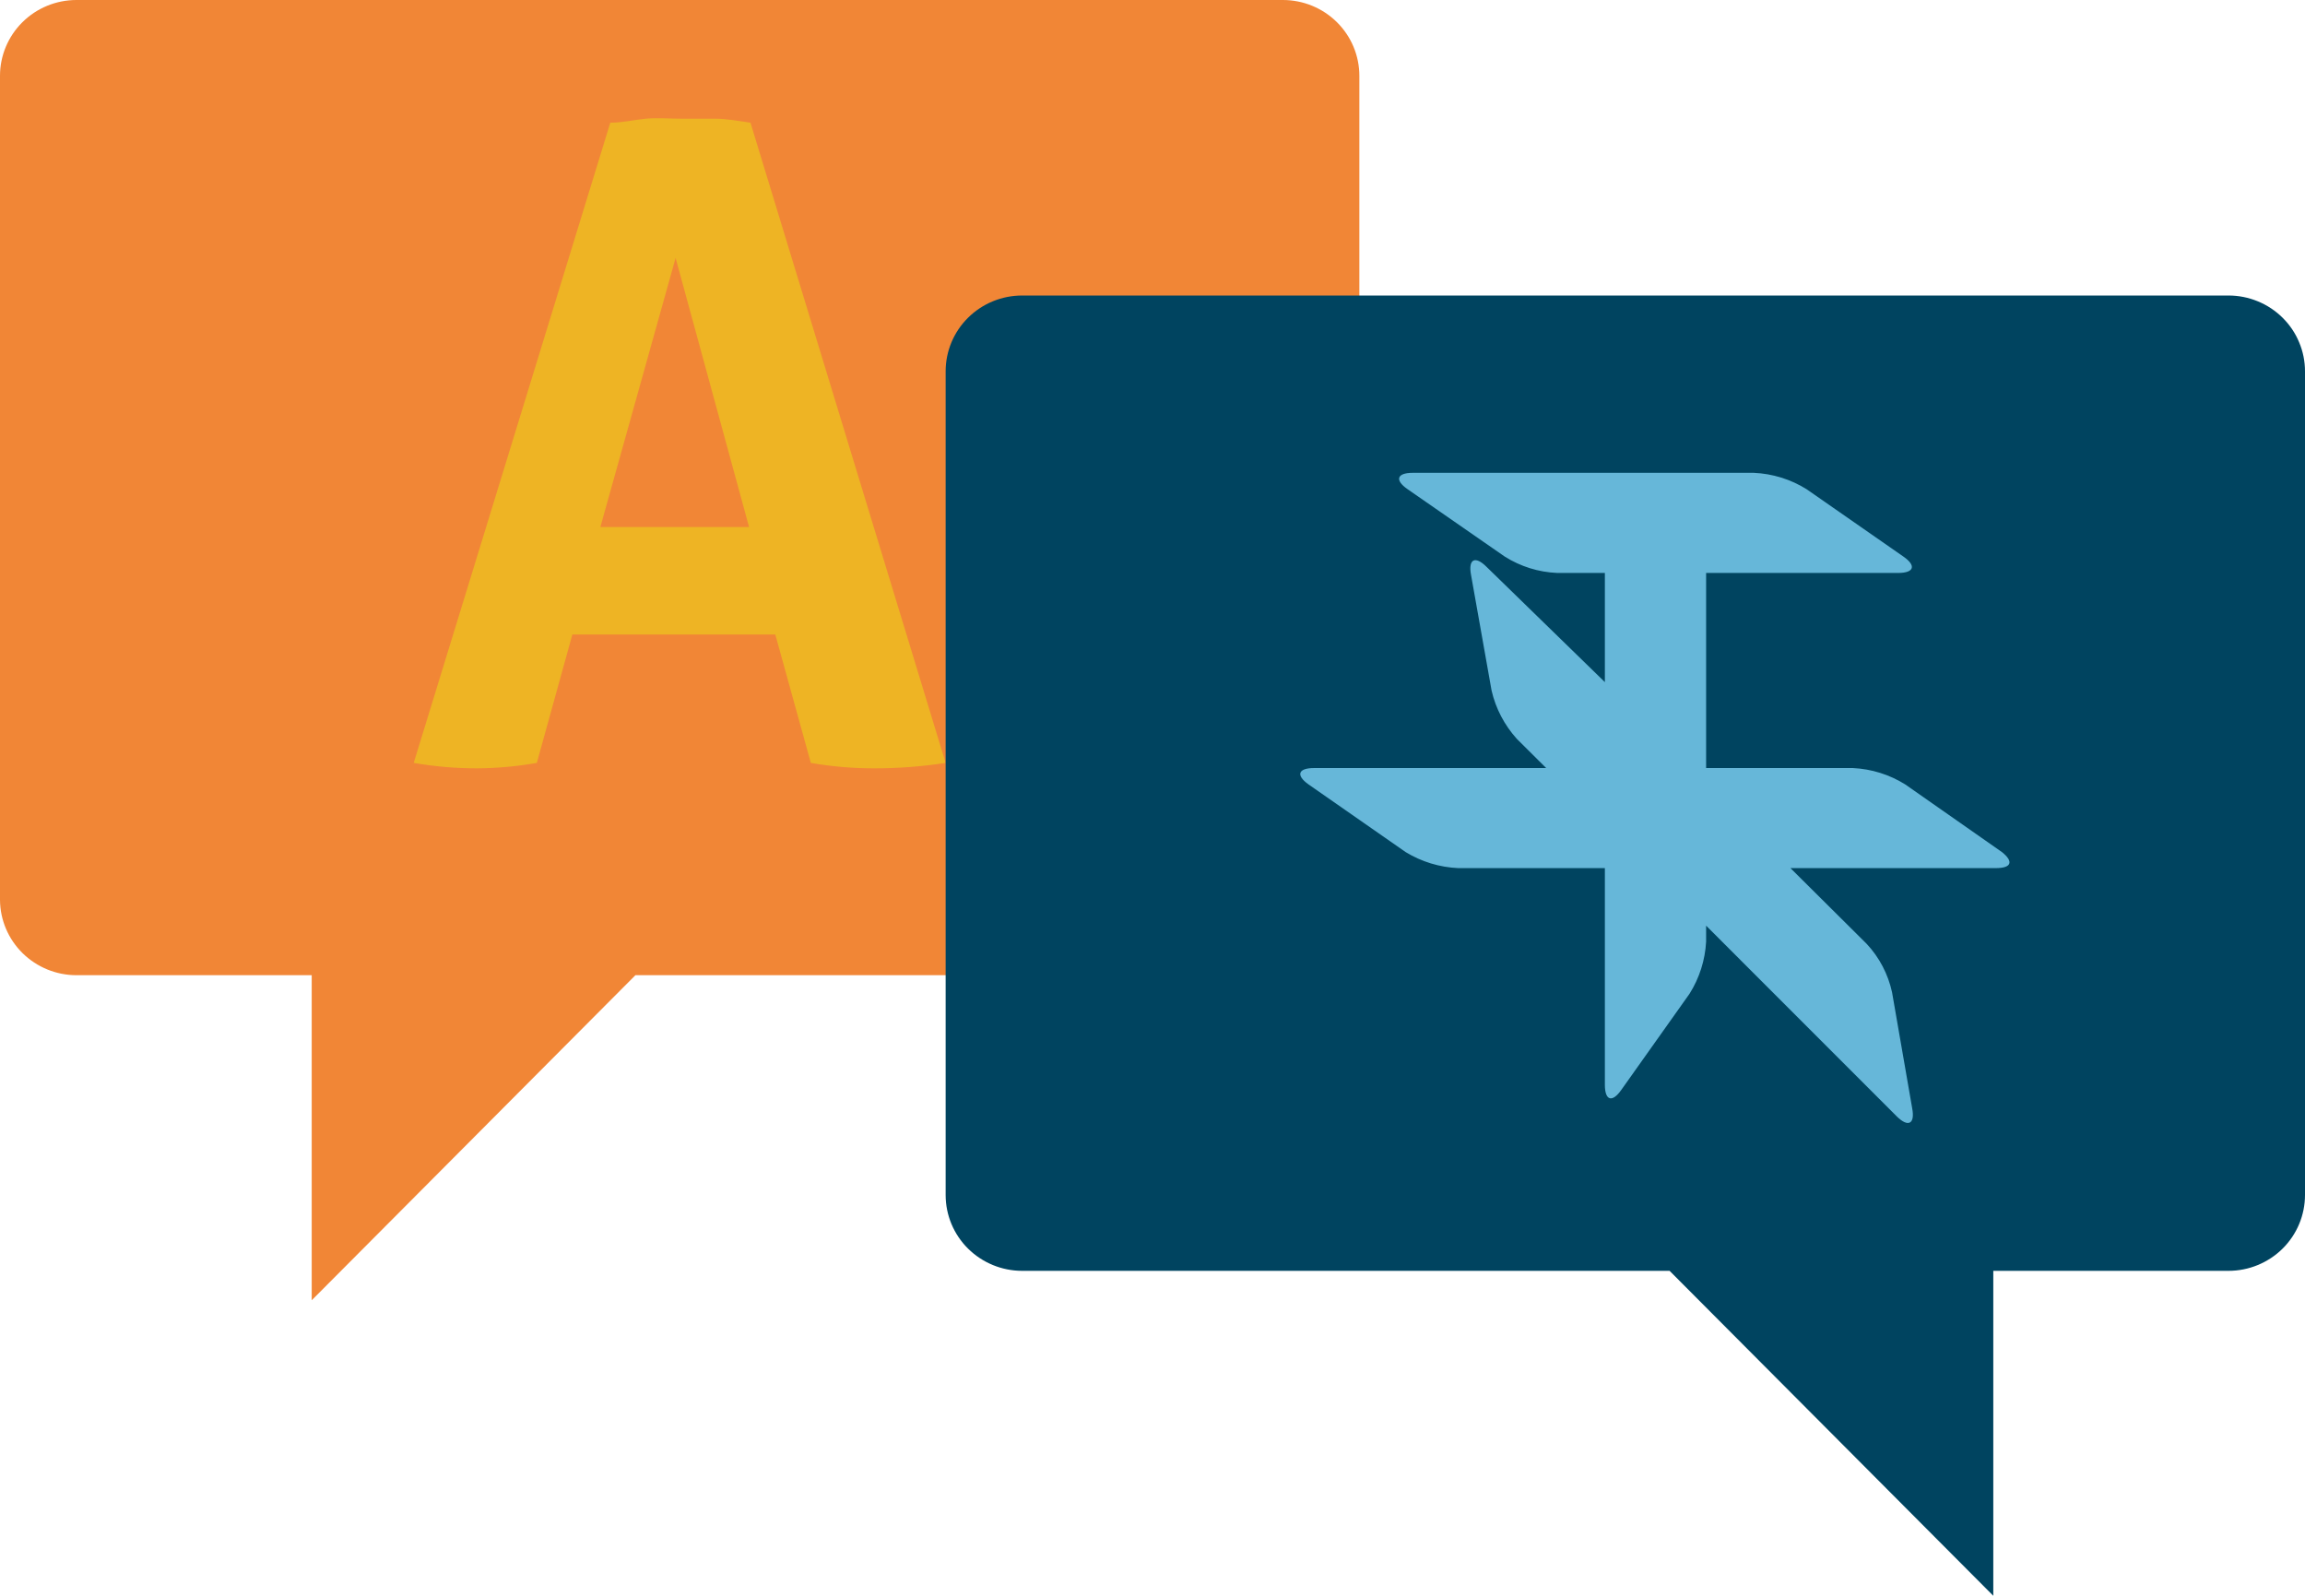
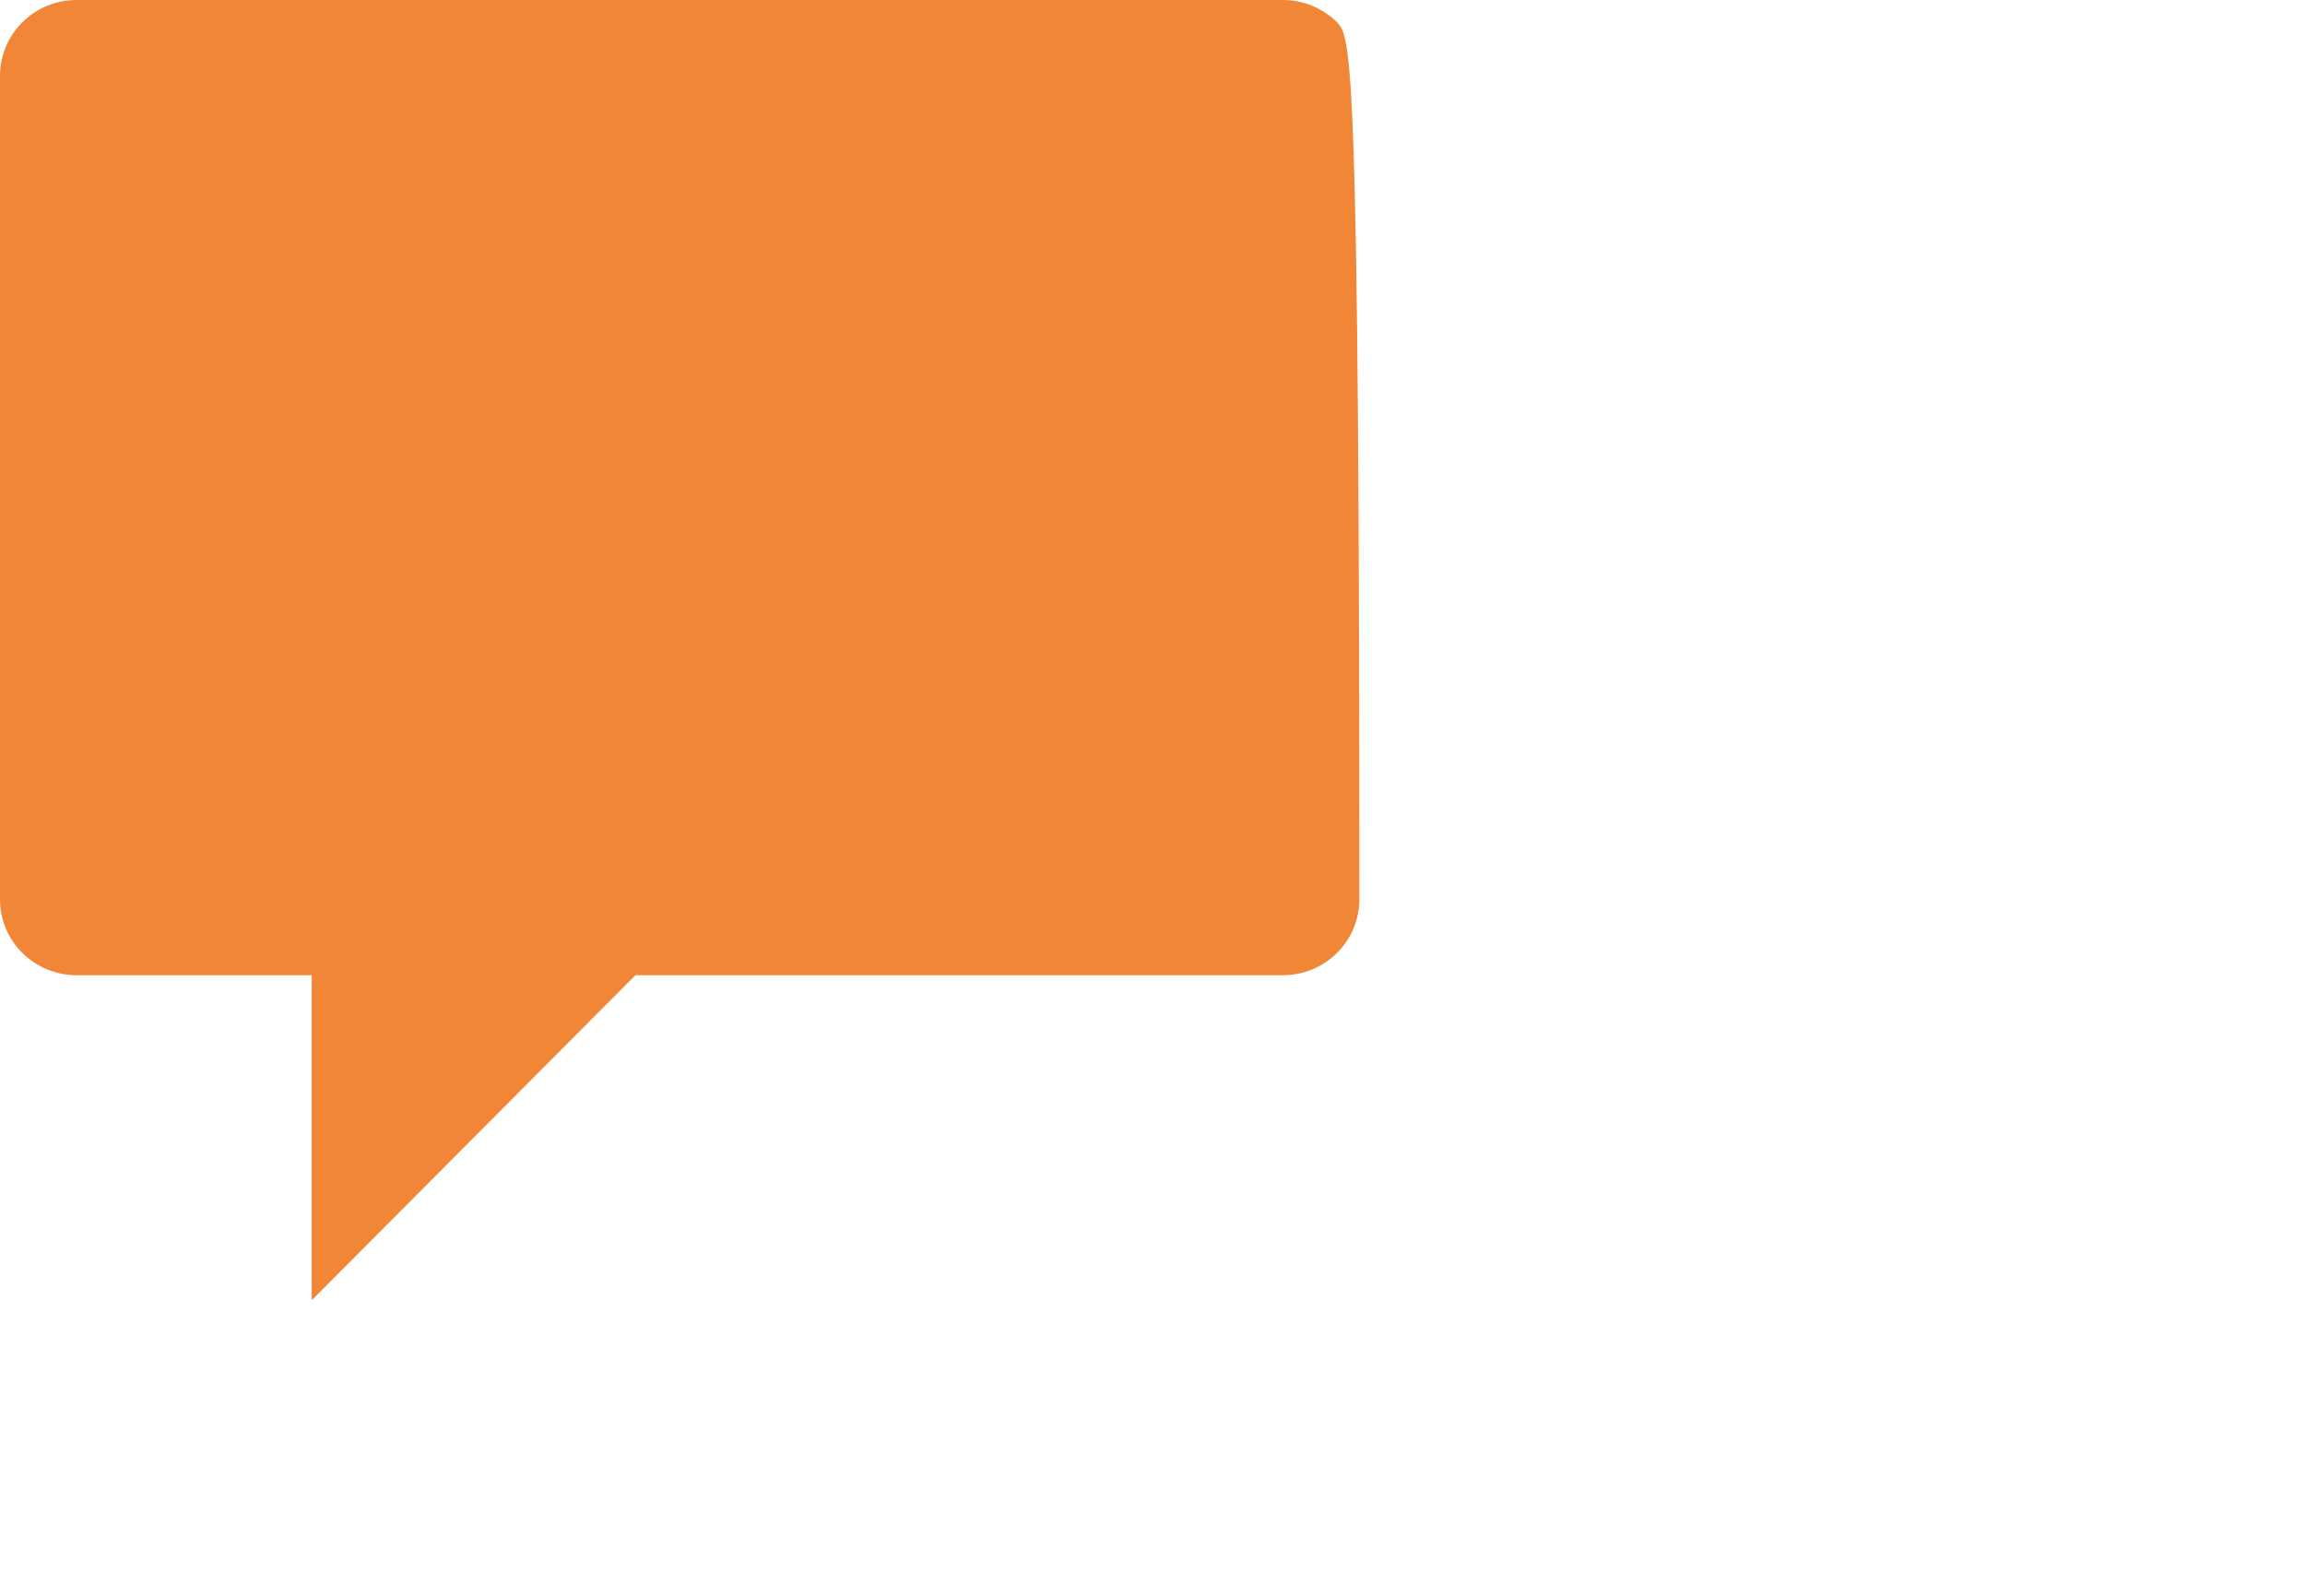
<svg xmlns="http://www.w3.org/2000/svg" width="39" height="27" viewBox="0 0 39 27" fill="none">
-   <path d="M21.706 0H1.294C0.951 0 0.622 0.135 0.379 0.376C0.136 0.617 0 0.943 0 1.283L0 15.229C0.003 15.567 0.141 15.89 0.383 16.128C0.626 16.366 0.953 16.5 1.294 16.5H5.274V22L10.751 16.5H21.706C22.049 16.5 22.378 16.365 22.621 16.124C22.864 15.883 23 15.557 23 15.217V1.283C23 0.943 22.864 0.617 22.621 0.376C22.378 0.135 22.049 0 21.706 0Z" fill="#F18636" />
-   <path d="M10.326 2.076C10.53 2.076 10.729 2.027 10.927 2.008C11.125 1.99 11.317 2.008 11.527 2.008C11.737 2.008 11.911 2.008 12.097 2.008C12.284 2.008 12.488 2.045 12.698 2.076L16 12.908C15.603 12.969 15.201 13 14.799 13C14.437 13.001 14.075 12.97 13.719 12.908L13.118 10.736H9.684L9.083 12.908C8.748 12.967 8.409 12.998 8.069 13C7.711 13 7.353 12.969 7 12.908L10.326 2.076ZM12.674 8.917L11.431 4.364L10.158 8.917H12.674Z" fill="#EEB424" />
-   <path d="M37.706 5H17.294C16.951 5 16.622 5.135 16.379 5.376C16.136 5.616 16 5.943 16 6.283V20.218C16 20.559 16.136 20.885 16.379 21.126C16.622 21.366 16.951 21.502 17.294 21.502H28.249L33.726 27V21.502H37.706C38.049 21.502 38.378 21.366 38.621 21.126C38.864 20.885 39 20.559 39 20.218V6.283C39 6.114 38.967 5.948 38.901 5.792C38.837 5.636 38.741 5.495 38.621 5.376C38.501 5.257 38.358 5.162 38.201 5.098C38.044 5.033 37.876 5 37.706 5Z" fill="#004460" />
-   <path d="M33.874 14.418L32.236 13.272C31.969 13.105 31.664 13.01 31.349 12.995H28.867V9.694H32.118C32.385 9.694 32.428 9.571 32.205 9.417L30.567 8.277C30.298 8.109 29.99 8.014 29.673 8H23.903C23.636 8 23.593 8.123 23.816 8.277L25.46 9.417C25.726 9.585 26.032 9.681 26.348 9.694H27.154V11.541L25.15 9.589C24.958 9.398 24.84 9.46 24.889 9.724L25.237 11.683C25.307 11.988 25.455 12.269 25.665 12.502L26.161 12.995H22.234C21.961 12.995 21.923 13.118 22.14 13.272L23.785 14.418C24.053 14.581 24.358 14.674 24.672 14.688H27.154V18.353C27.154 18.624 27.278 18.661 27.433 18.439L28.587 16.813C28.754 16.548 28.85 16.245 28.867 15.933V15.662L32.093 18.889C32.286 19.08 32.404 19.018 32.354 18.753L32.013 16.789C31.946 16.483 31.799 16.2 31.584 15.97L30.294 14.688H33.769C34.035 14.688 34.073 14.578 33.874 14.418Z" fill="#66B7D9" />
+   <path d="M21.706 0H1.294C0.951 0 0.622 0.135 0.379 0.376C0.136 0.617 0 0.943 0 1.283L0 15.229C0.003 15.567 0.141 15.89 0.383 16.128C0.626 16.366 0.953 16.5 1.294 16.5H5.274V22L10.751 16.5H21.706C22.049 16.5 22.378 16.365 22.621 16.124C22.864 15.883 23 15.557 23 15.217C23 0.943 22.864 0.617 22.621 0.376C22.378 0.135 22.049 0 21.706 0Z" fill="#F18636" />
</svg>